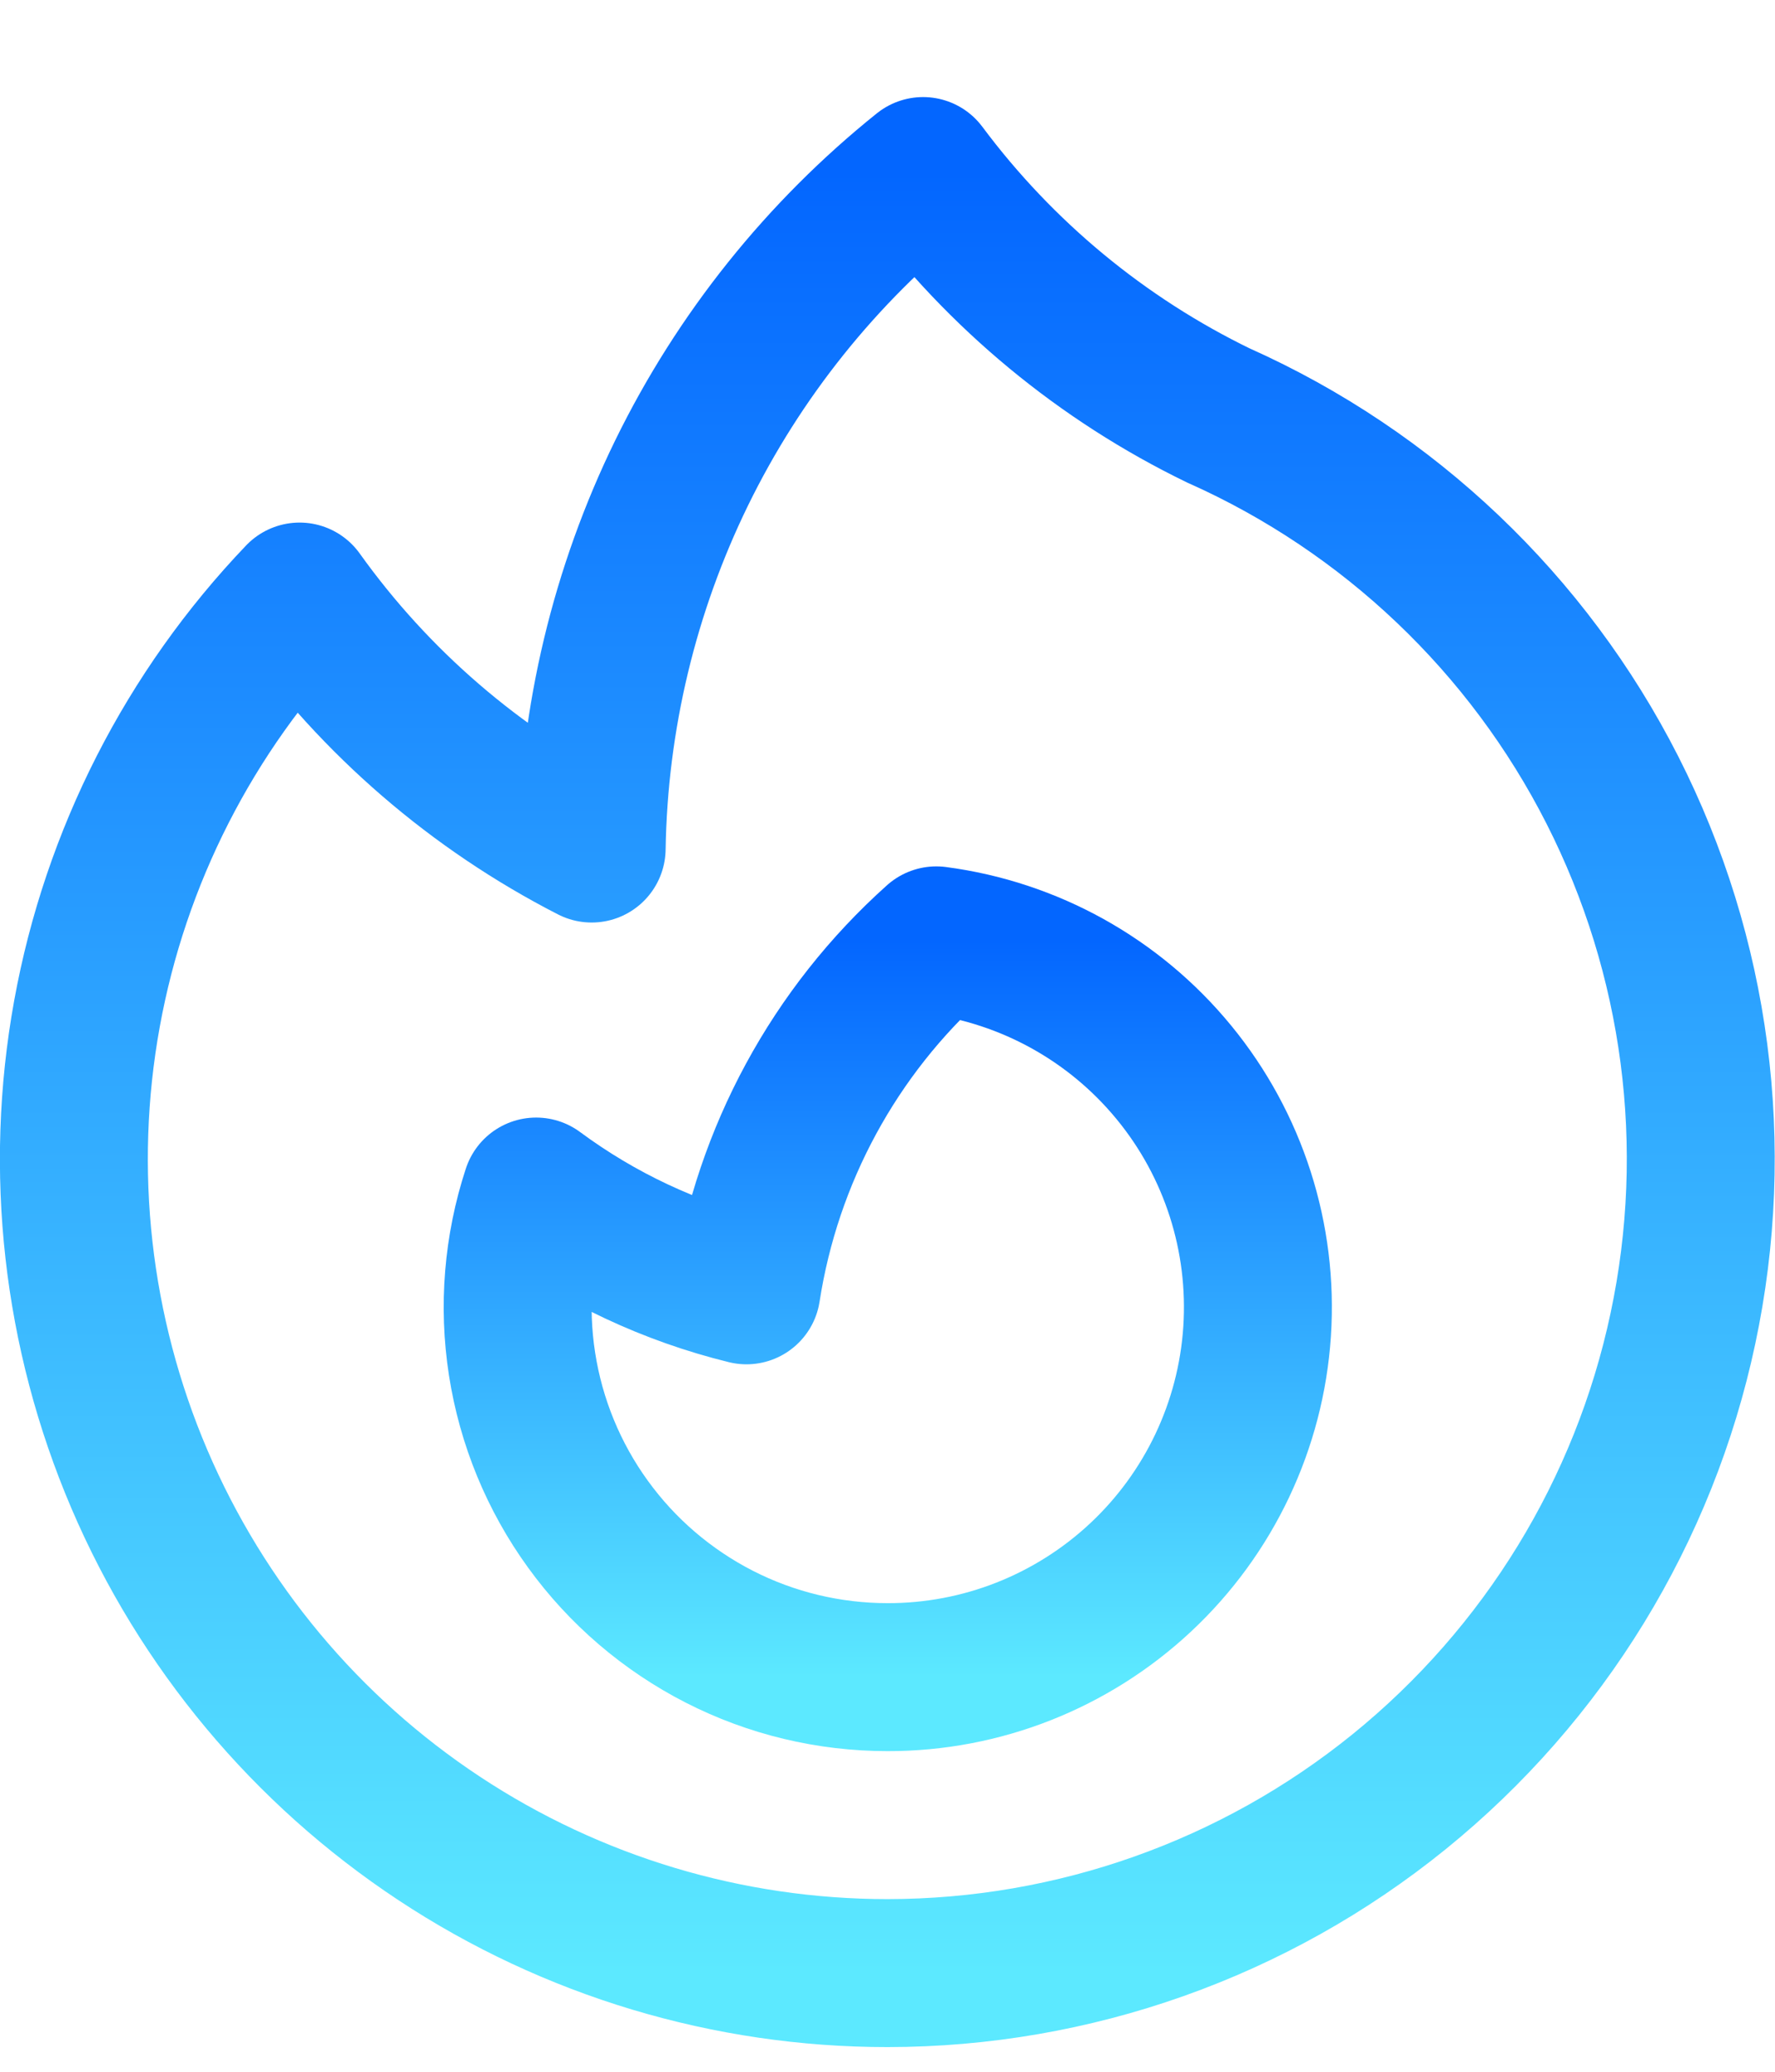
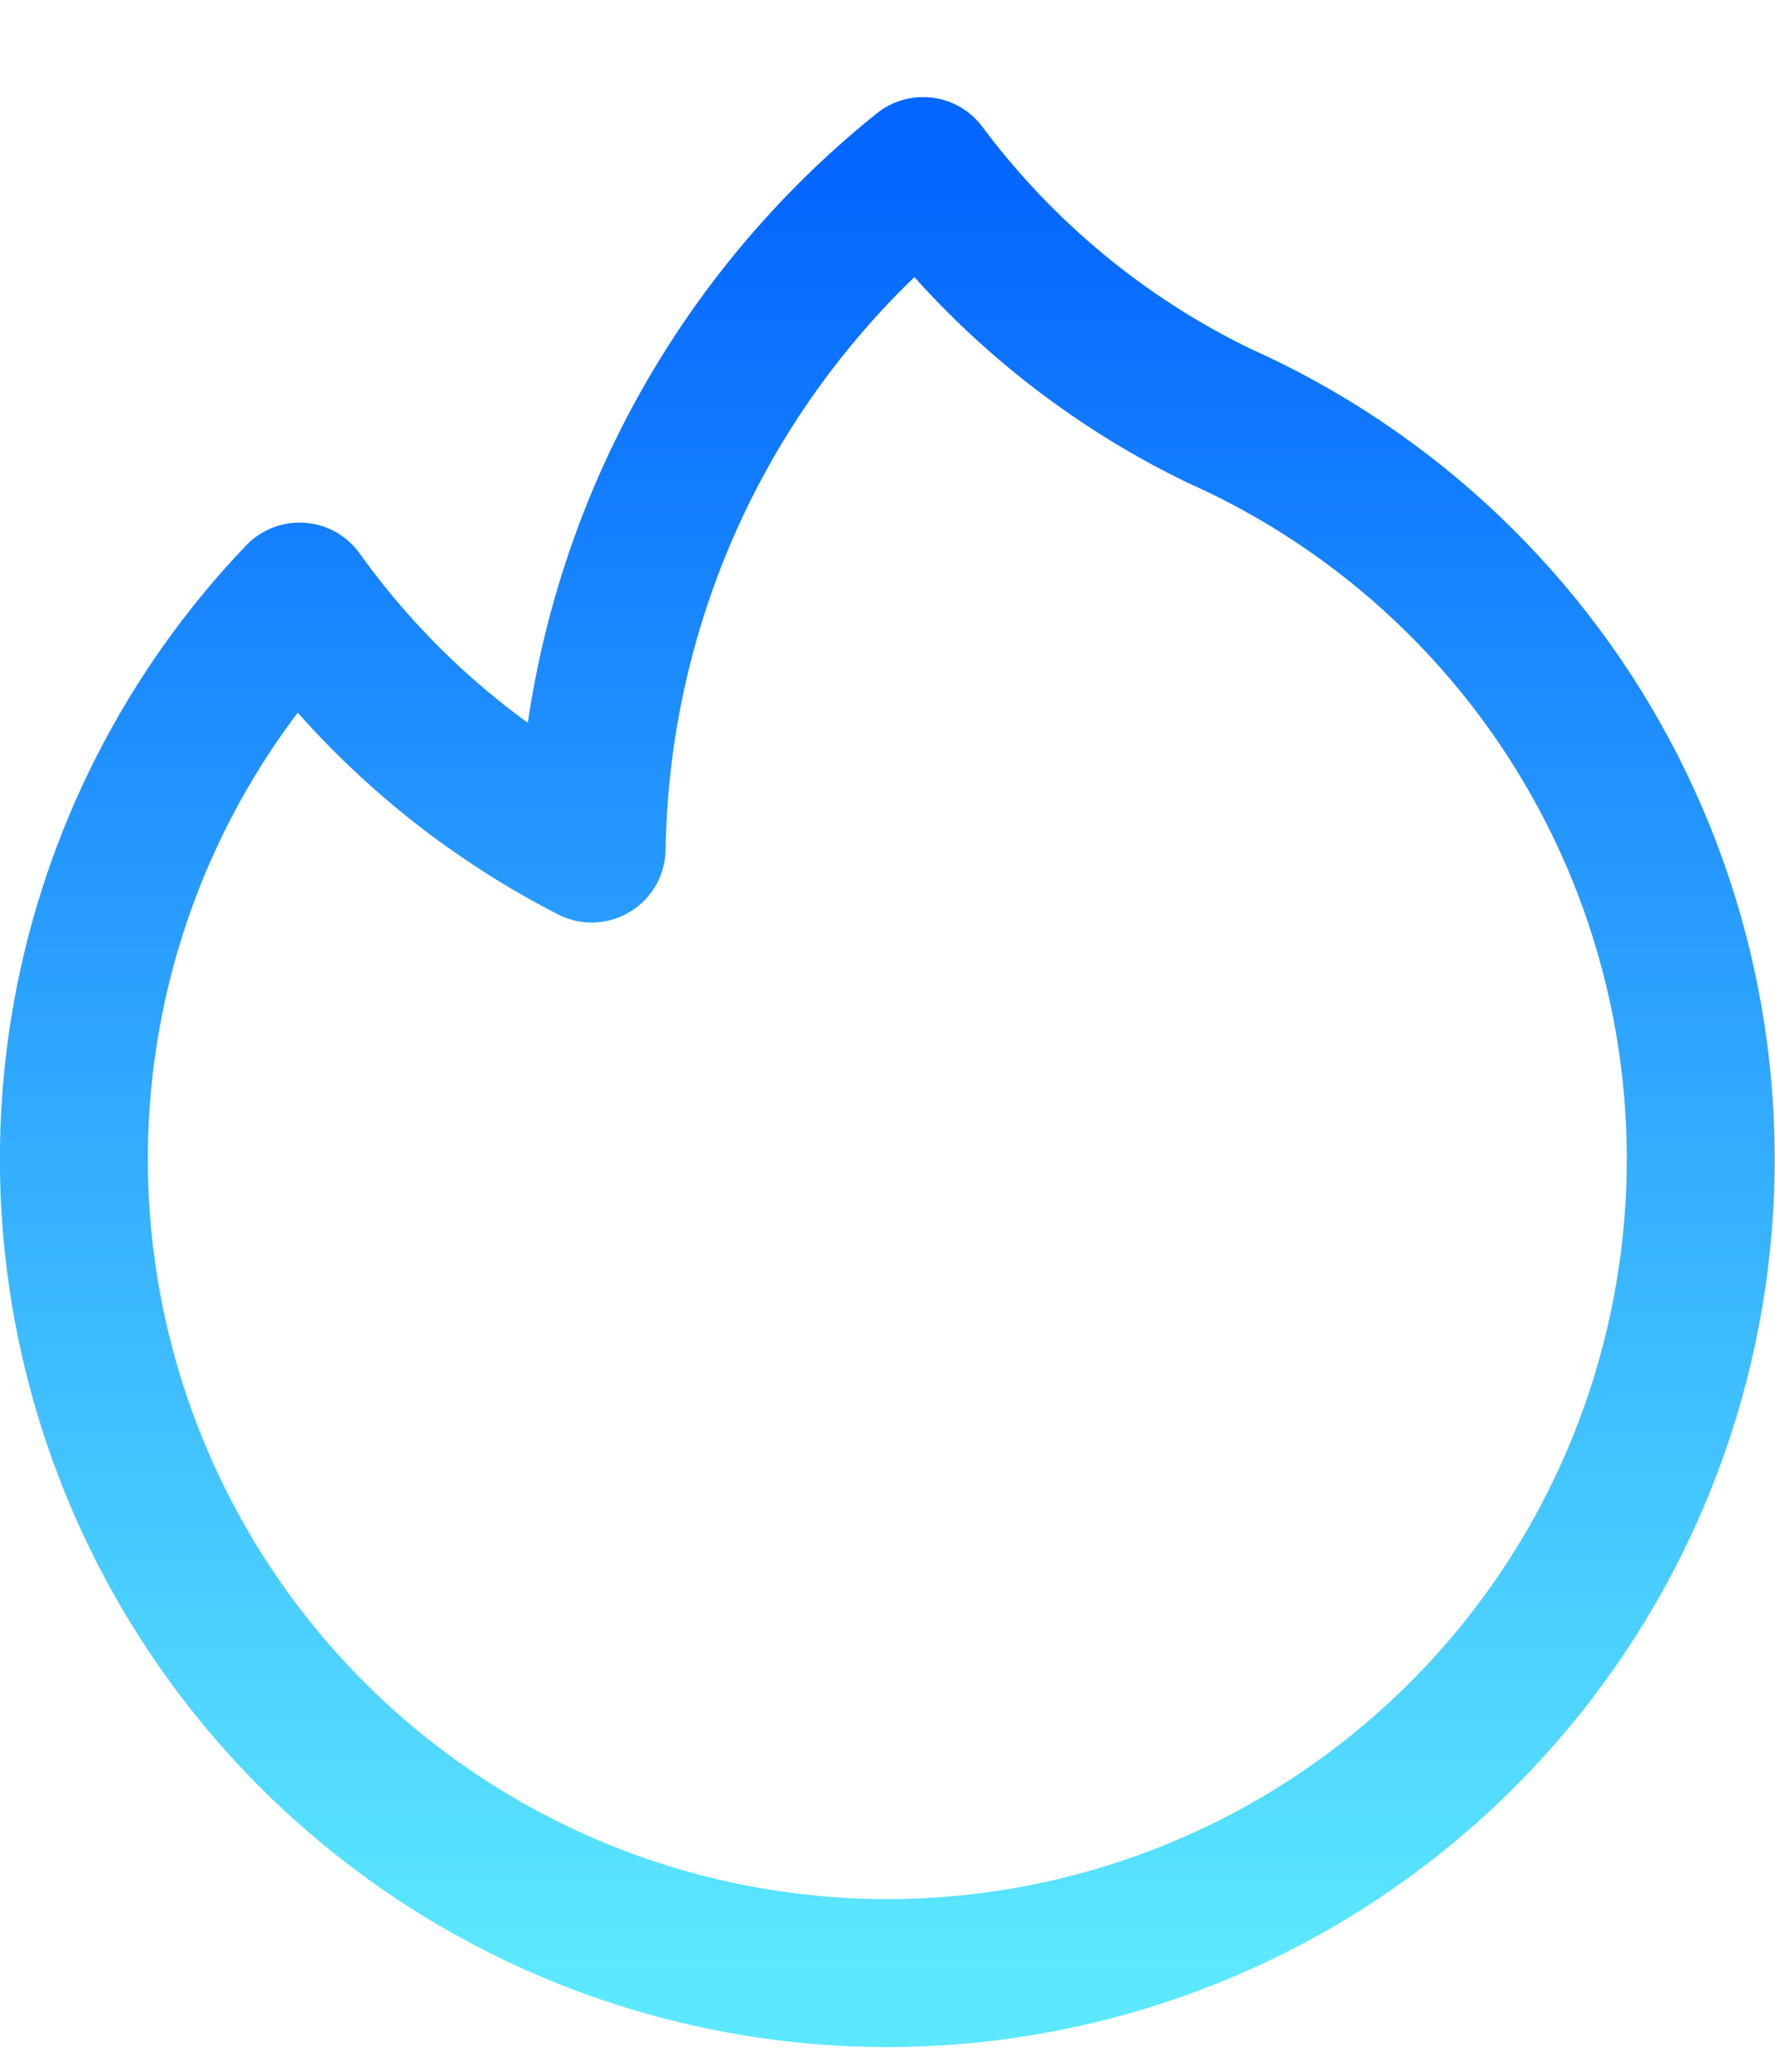
<svg xmlns="http://www.w3.org/2000/svg" width="18" height="21" viewBox="0 0 18 21" fill="none">
  <path d="M12.362 4.214C14.087 4.985 15.495 6.324 16.351 8.008C17.207 9.692 17.46 11.619 17.066 13.467C16.673 15.315 15.657 16.971 14.189 18.161C12.721 19.35 10.889 19.999 9 20C7.384 20 5.803 19.526 4.454 18.635C3.106 17.745 2.048 16.478 1.413 14.992C0.778 13.505 0.593 11.865 0.882 10.275C1.171 8.685 1.921 7.215 3.038 6.047C3.807 7.122 4.823 7.998 6 8.601C6.021 7.28 6.333 5.979 6.913 4.792C7.494 3.605 8.33 2.561 9.361 1.734C10.148 2.789 11.177 3.64 12.361 4.214H12.362Z" stroke="url(#paint0_linear_16_2)" stroke-width="1.5" stroke-linecap="round" stroke-linejoin="round" />
-   <path d="M9 17C9.953 17.002 10.87 16.64 11.566 15.99C12.262 15.34 12.685 14.449 12.748 13.498C12.811 12.547 12.51 11.608 11.906 10.872C11.302 10.135 10.44 9.656 9.495 9.532C8.462 10.456 7.782 11.71 7.57 13.079C6.8 12.89 6.075 12.55 5.437 12.078C5.252 12.641 5.203 13.241 5.294 13.826C5.385 14.412 5.614 14.969 5.962 15.449C6.309 15.929 6.766 16.32 7.294 16.59C7.822 16.86 8.407 17 9 17Z" stroke="url(#paint1_linear_16_2)" stroke-width="1.5" stroke-linecap="round" stroke-linejoin="round" />
  <defs>
    <linearGradient id="paint0_linear_16_2" x1="8.998" y1="1.734" x2="8.998" y2="20" gradientUnits="userSpaceOnUse">
      <stop stop-color="#0366FF" />
      <stop offset="1" stop-color="#5CE9FF" />
    </linearGradient>
    <linearGradient id="paint1_linear_16_2" x1="9.003" y1="9.532" x2="9.003" y2="17" gradientUnits="userSpaceOnUse">
      <stop stop-color="#0366FF" />
      <stop offset="1" stop-color="#5CE9FF" />
    </linearGradient>
  </defs>
</svg>